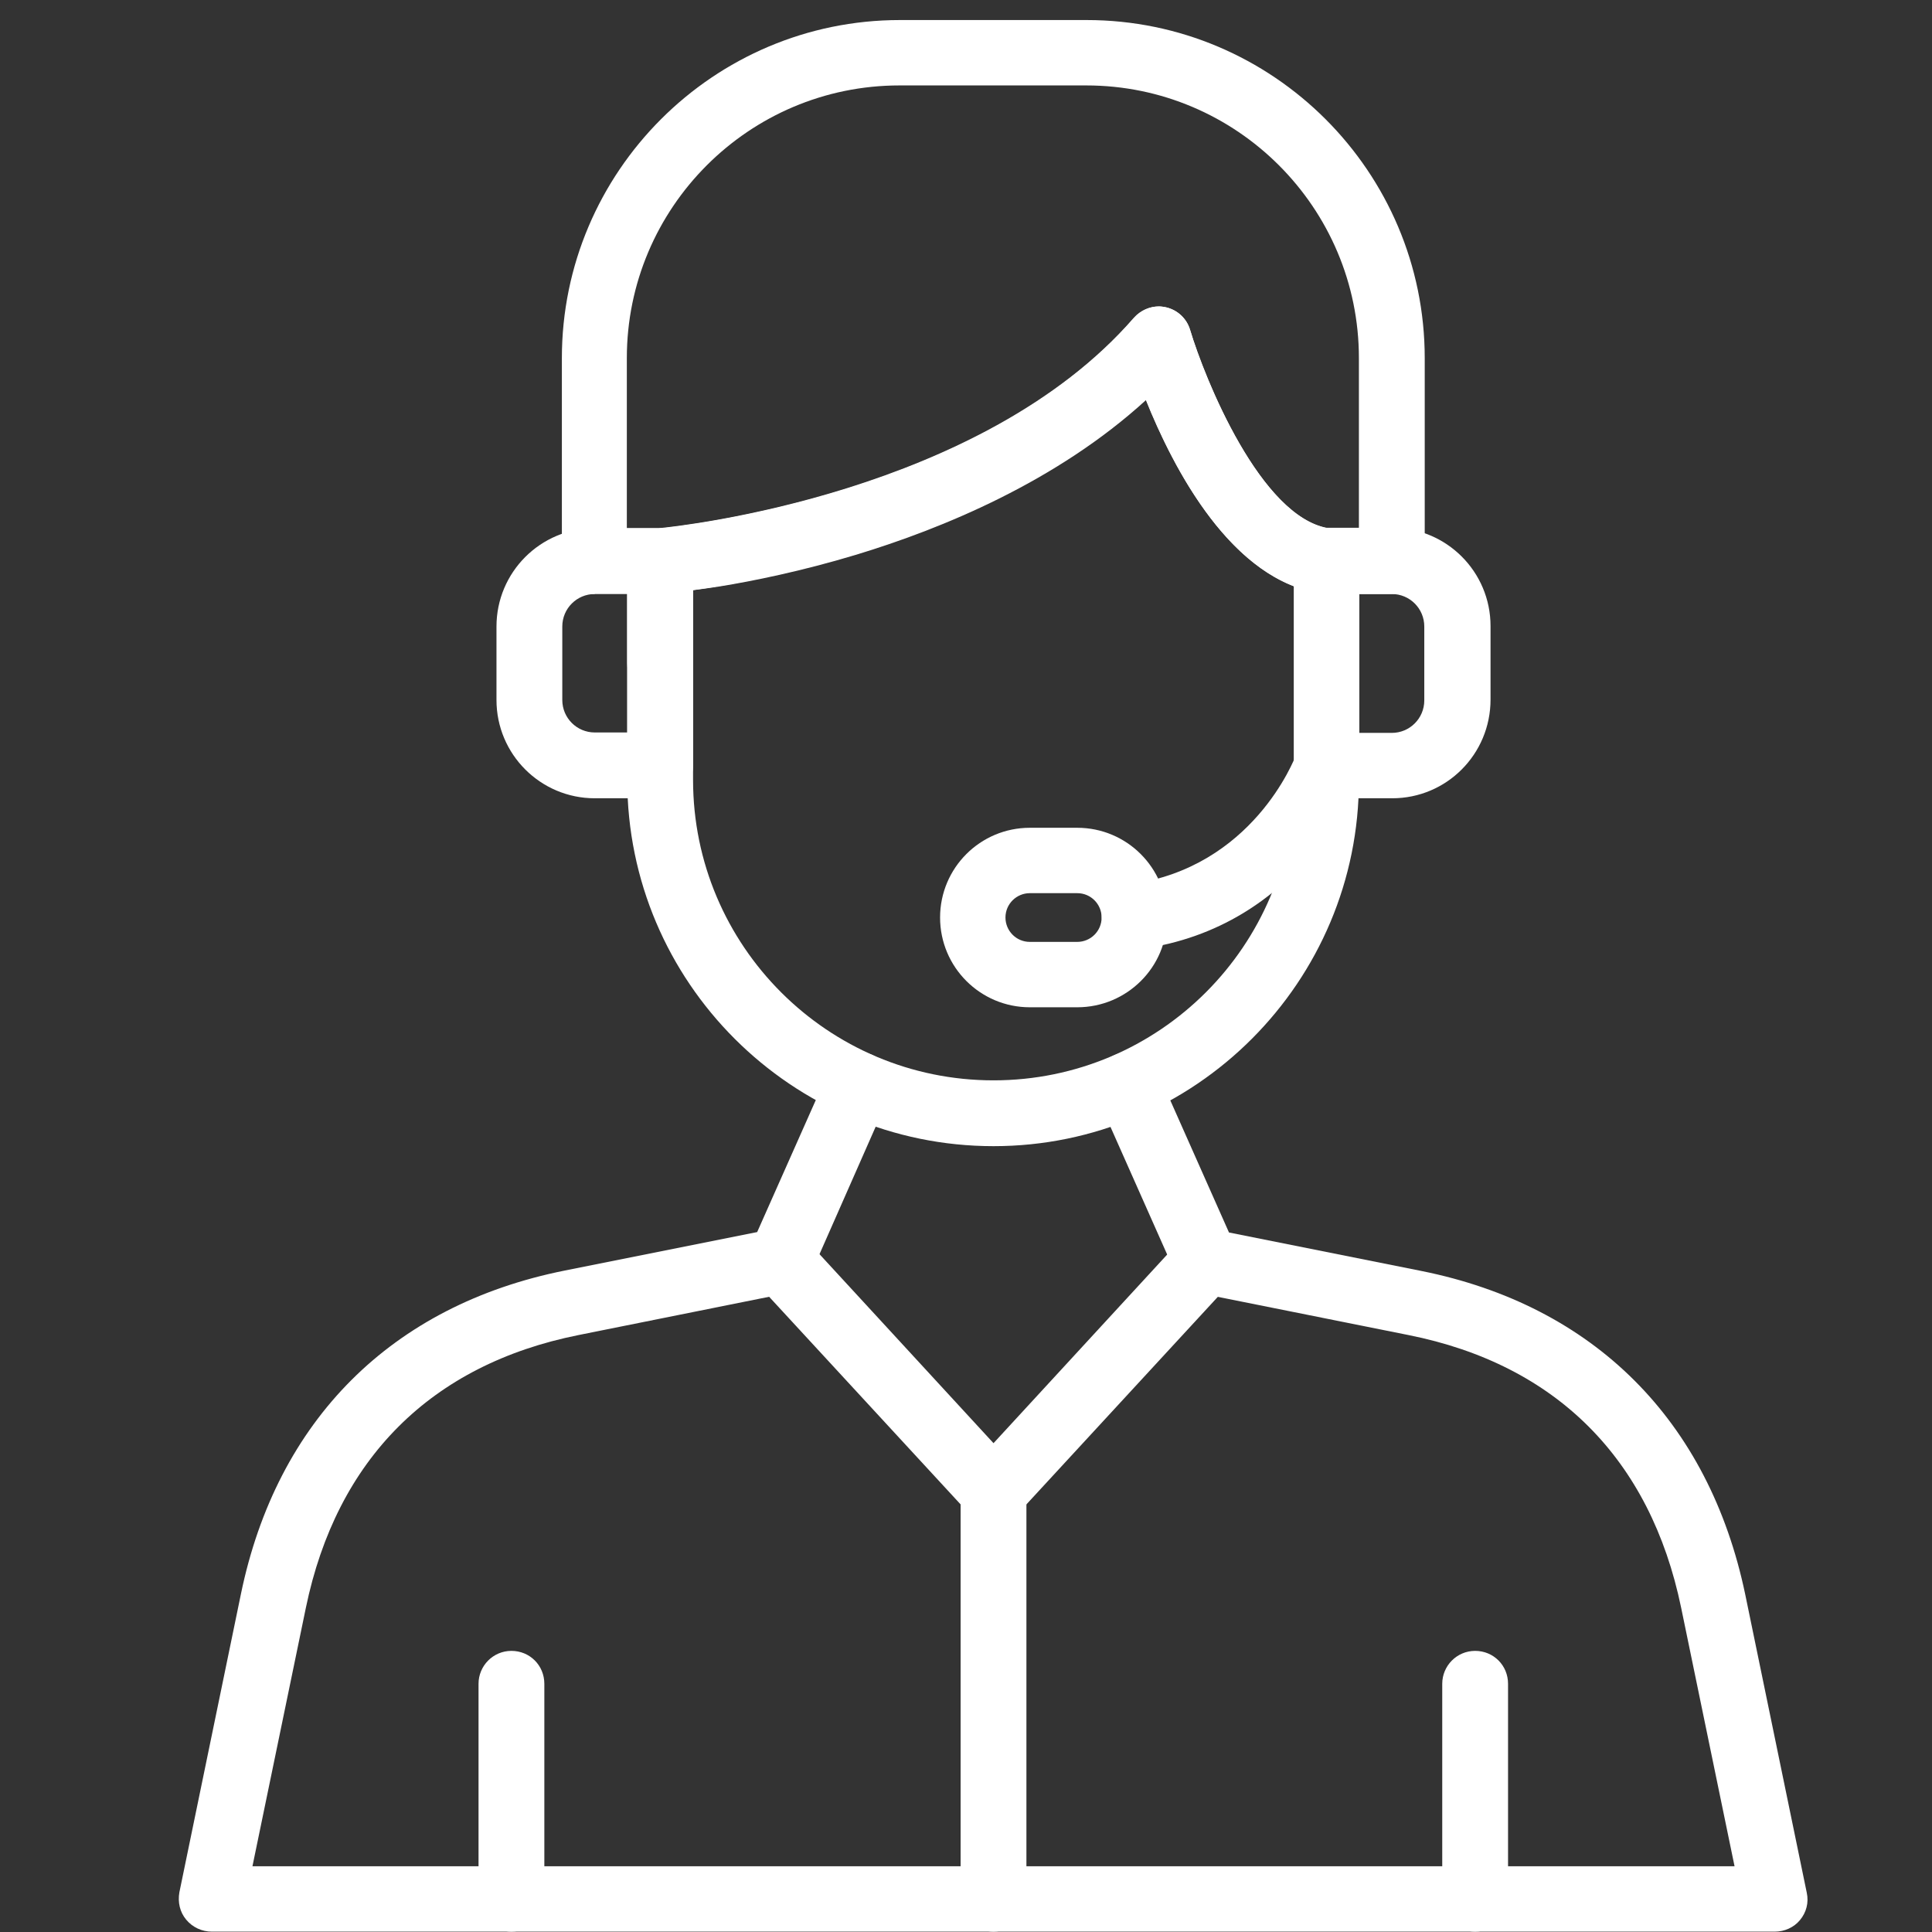
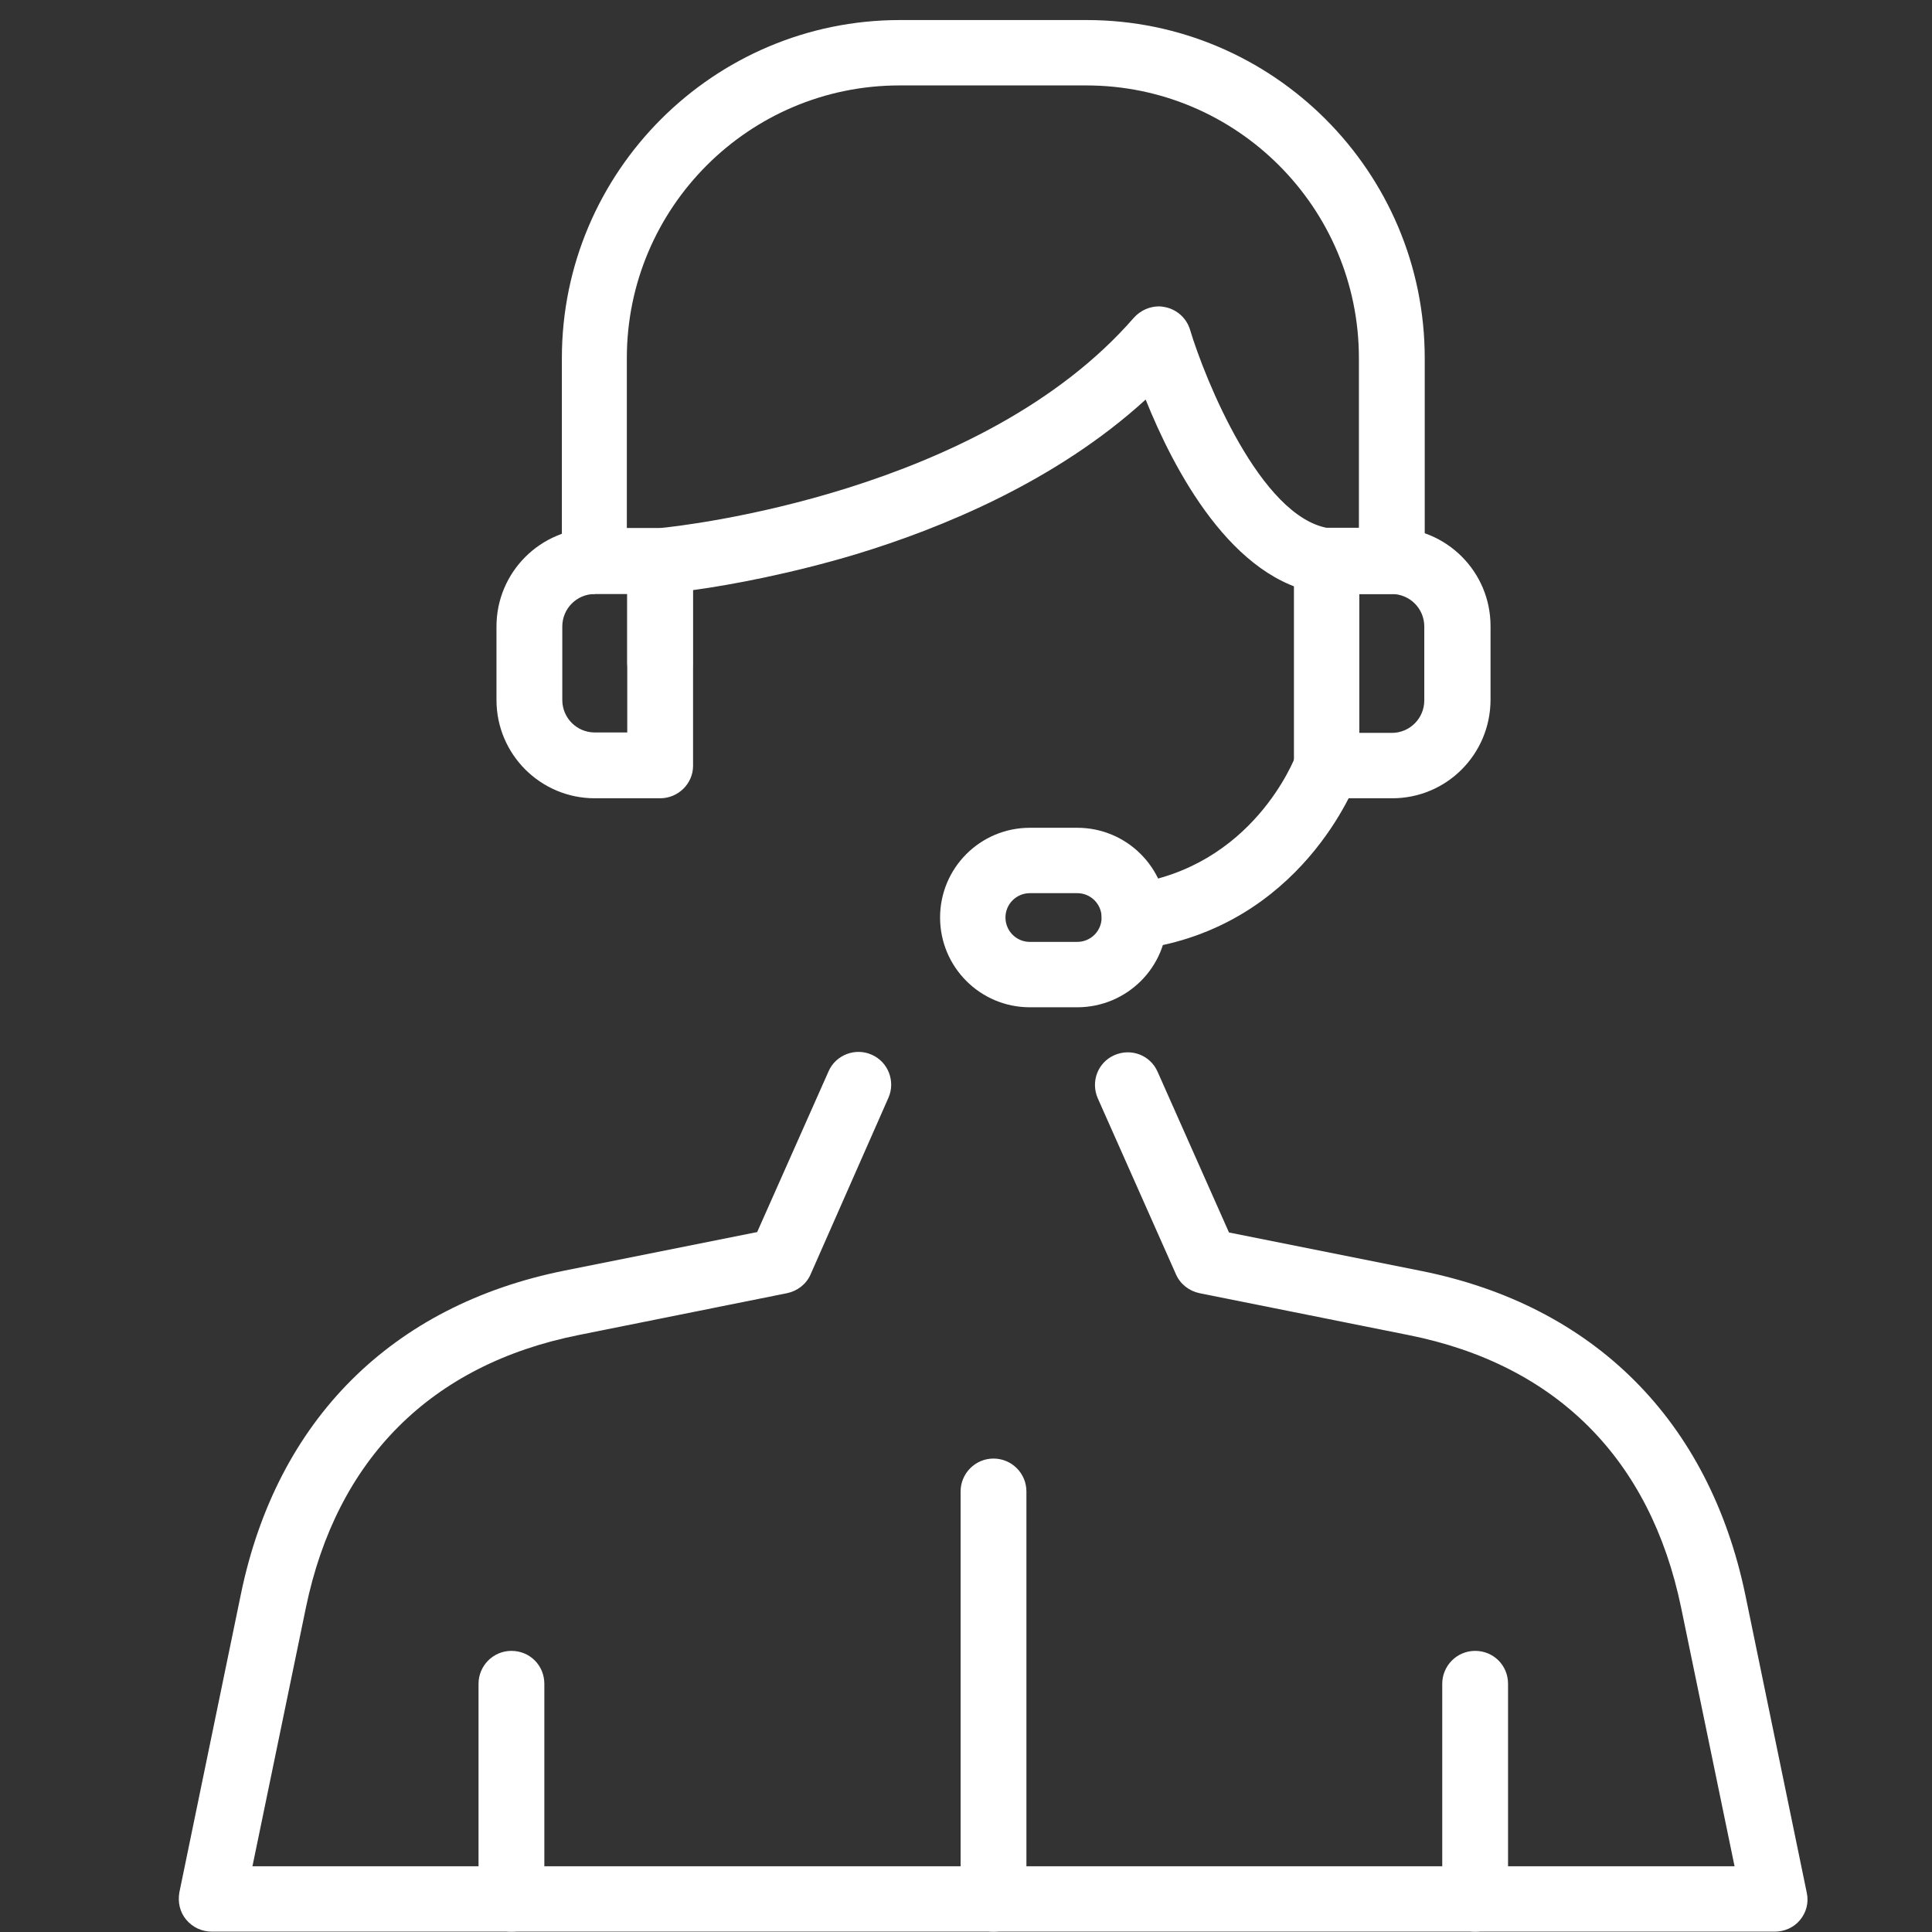
<svg xmlns="http://www.w3.org/2000/svg" width="500" zoomAndPan="magnify" viewBox="0 0 375 375" height="500" preserveAspectRatio="xMidYMid meet" version="1.2">
  <rect x="0" y="0" width="375" height="375" fill="#333333" stroke="none" />
  <defs>
    <clipPath id="18dd42ccbb">
      <path d="M 109 3.891 L 277 3.891 L 277 136 L 109 136 Z M 109 3.891 " />
    </clipPath>
    <clipPath id="04d123b92c">
      <path d="M 34.172 204 L 351 204 L 351 375 L 34.172 375 Z M 34.172 204 " />
    </clipPath>
  </defs>
  <g id="be0097cbdf">
    <path style=" stroke:none;fill-rule:nonzero;fill:#ffffff;fill-opacity:1;" d="M 99.27 374.934 C 95.785 374.934 92.883 372.113 92.883 368.547 L 92.883 326.824 C 92.883 323.34 95.703 320.434 99.27 320.434 C 102.836 320.434 105.656 323.254 105.656 326.824 L 105.656 368.547 C 105.656 372.113 102.754 374.934 99.27 374.934 Z M 99.27 374.934 " />
    <path style=" stroke:none;fill-rule:nonzero;fill:#ffffff;fill-opacity:1;" d="M 286.324 374.934 C 282.84 374.934 279.938 372.113 279.938 368.547 L 279.938 326.824 C 279.938 323.34 282.758 320.434 286.324 320.434 C 289.891 320.434 292.711 323.254 292.711 326.824 L 292.711 368.547 C 292.711 372.113 289.891 374.934 286.324 374.934 Z M 286.324 374.934 " />
-     <path style=" stroke:none;fill-rule:nonzero;fill:#ffffff;fill-opacity:1;" d="M 192.84 222.469 C 153.688 222.469 121.75 190.617 121.75 151.379 L 121.75 108.91 C 121.75 106.336 123.242 104.098 125.566 103.102 C 126.23 102.77 126.977 102.605 127.723 102.605 C 129.547 102.438 189.852 96.633 220.129 61.711 C 221.625 59.969 224.027 59.137 226.27 59.637 C 228.508 60.133 230.332 61.793 230.996 64.031 C 233.816 73.488 244.852 100.863 258.203 102.605 C 261.355 103.02 263.762 105.758 263.762 108.91 L 263.762 151.379 C 263.844 190.531 231.992 222.469 192.84 222.469 Z M 134.523 114.551 L 134.523 151.379 C 134.523 183.566 160.652 209.695 192.84 209.695 C 225.023 209.695 251.152 183.566 251.152 151.379 L 251.152 113.801 C 236.719 108.246 227.18 89.496 222.453 77.637 C 205.117 93.48 182.887 102.605 166.211 107.664 C 155.512 110.898 145.973 112.809 139.832 113.801 C 137.676 114.133 135.934 114.383 134.523 114.551 Z M 134.523 114.551 " />
    <g clip-rule="nonzero" clip-path="url(#18dd42ccbb)">
      <path style=" stroke:none;fill-rule:nonzero;fill:#ffffff;fill-opacity:1;" d="M 128.137 135.121 C 124.652 135.121 121.75 132.301 121.75 128.734 L 121.75 115.297 L 115.445 115.297 C 111.961 115.297 109.059 112.477 109.059 108.91 L 109.059 69.508 C 109.059 33.34 138.504 3.891 174.672 3.891 L 210.922 3.891 C 247.09 3.891 276.539 33.34 276.539 69.508 L 276.539 108.91 C 276.539 112.391 273.719 115.297 270.148 115.297 L 257.457 115.297 C 257.211 115.297 256.879 115.297 256.629 115.211 C 239.125 112.891 227.762 90.992 222.371 77.555 C 205.031 93.398 182.801 102.52 166.129 107.582 C 153.688 111.312 141.824 113.555 134.441 114.551 L 134.441 128.734 C 134.523 132.301 131.621 135.121 128.137 135.121 Z M 270.234 108.91 Z M 224.941 59.469 C 225.355 59.469 225.855 59.551 226.27 59.637 C 228.508 60.133 230.332 61.793 230.996 64.031 C 233.816 73.406 244.602 100.363 257.875 102.52 L 263.762 102.52 L 263.762 69.508 C 263.762 40.309 240.039 16.582 210.84 16.582 L 174.59 16.582 C 145.391 16.582 121.668 40.309 121.668 69.508 L 121.668 102.52 L 127.309 102.52 C 127.473 102.52 127.723 102.52 127.887 102.52 C 132.535 102.105 190.516 95.637 220.047 61.711 C 221.375 60.215 223.199 59.469 224.941 59.469 Z M 224.941 59.469 " />
    </g>
-     <path style=" stroke:none;fill-rule:nonzero;fill:#ffffff;fill-opacity:1;" d="M 192.84 295.965 C 191.098 295.965 189.355 295.219 188.195 293.891 L 146.883 249.098 C 144.477 246.523 144.645 242.461 147.215 240.055 C 149.789 237.648 153.852 237.816 156.258 240.387 L 192.84 280.121 L 229.422 240.387 C 231.828 237.816 235.809 237.648 238.461 240.055 C 241.035 242.461 241.199 246.441 238.793 249.098 L 197.484 293.891 C 196.324 295.219 194.582 295.965 192.84 295.965 Z M 192.84 295.965 " />
    <path style=" stroke:none;fill-rule:nonzero;fill:#ffffff;fill-opacity:1;" d="M 192.84 374.934 C 189.355 374.934 186.453 372.113 186.453 368.547 L 186.453 289.496 C 186.453 286.012 189.273 283.105 192.84 283.105 C 196.324 283.105 199.227 285.926 199.227 289.496 L 199.227 368.547 C 199.145 372.113 196.324 374.934 192.84 374.934 Z M 192.84 374.934 " />
    <g clip-rule="nonzero" clip-path="url(#04d123b92c)">
      <path style=" stroke:none;fill-rule:nonzero;fill:#ffffff;fill-opacity:1;" d="M 344.477 374.934 L 41.121 374.934 C 39.211 374.934 37.387 374.105 36.145 372.613 C 34.898 371.117 34.484 369.211 34.816 367.305 L 46.762 309.402 C 53.73 275.641 76.043 253.328 109.637 246.609 L 146.965 239.145 L 160.82 207.953 C 162.23 204.719 166.047 203.309 169.199 204.719 C 172.434 206.129 173.844 209.945 172.434 213.098 L 157.336 247.355 C 156.508 249.262 154.766 250.59 152.773 251.004 L 112.293 259.133 C 83.676 264.859 65.344 283.191 59.371 312.059 L 49 362.242 L 336.676 362.242 L 326.309 312.059 C 320.336 283.191 302.086 264.859 273.387 259.133 L 232.82 251.004 C 230.832 250.59 229.09 249.262 228.258 247.355 L 213.078 213.18 C 211.668 209.945 213.078 206.211 216.312 204.801 C 219.551 203.391 223.281 204.801 224.691 208.035 L 238.547 239.227 L 275.875 246.691 C 309.387 253.41 331.699 275.723 338.75 309.484 L 350.695 367.387 C 351.109 369.293 350.613 371.203 349.367 372.695 C 348.207 374.105 346.383 374.934 344.477 374.934 Z M 344.477 374.934 " />
    </g>
    <path style=" stroke:none;fill-rule:nonzero;fill:#ffffff;fill-opacity:1;" d="M 128.137 154.945 L 115.445 154.945 C 104.91 154.945 96.367 146.402 96.367 135.867 L 96.367 121.602 C 96.367 111.066 104.91 102.52 115.445 102.52 L 128.137 102.52 C 131.621 102.52 134.523 105.34 134.523 108.91 L 134.523 148.641 C 134.523 152.125 131.621 154.945 128.137 154.945 Z M 115.445 115.297 C 111.961 115.297 109.141 118.117 109.141 121.602 L 109.141 135.867 C 109.141 139.352 111.961 142.172 115.445 142.172 L 121.75 142.172 L 121.75 115.211 L 115.445 115.211 Z M 115.445 115.297 " />
    <path style=" stroke:none;fill-rule:nonzero;fill:#ffffff;fill-opacity:1;" d="M 270.234 154.945 L 257.543 154.945 C 254.059 154.945 251.152 152.125 251.152 148.559 L 251.152 108.824 C 251.152 105.34 253.973 102.438 257.543 102.438 L 270.234 102.438 C 280.77 102.438 289.312 110.98 289.312 121.516 L 289.312 135.785 C 289.312 146.402 280.77 154.945 270.234 154.945 Z M 263.844 142.254 L 270.148 142.254 C 273.633 142.254 276.453 139.434 276.453 135.949 L 276.453 121.602 C 276.453 118.117 273.633 115.297 270.148 115.297 L 263.844 115.297 Z M 263.844 142.254 " />
    <path style=" stroke:none;fill-rule:nonzero;fill:#ffffff;fill-opacity:1;" d="M 220.215 184.23 C 217.062 184.23 214.324 181.906 213.91 178.754 C 213.41 175.27 215.898 172.035 219.383 171.621 C 243.109 168.387 251.238 147.398 251.57 146.484 C 252.812 143.168 256.465 141.508 259.781 142.754 C 263.098 143.996 264.758 147.562 263.598 150.883 C 263.184 152.043 252.648 180 221.207 184.23 C 220.793 184.23 220.461 184.23 220.215 184.23 Z M 220.215 184.23 " />
    <path style=" stroke:none;fill-rule:nonzero;fill:#ffffff;fill-opacity:1;" d="M 209.098 195.512 L 199.891 195.512 C 190.266 195.512 182.469 187.711 182.469 178.09 C 182.469 168.469 190.266 160.672 199.891 160.672 L 209.098 160.672 C 218.719 160.672 226.516 168.469 226.516 178.09 C 226.602 187.711 218.719 195.512 209.098 195.512 Z M 199.891 173.363 C 197.32 173.363 195.16 175.438 195.16 178.09 C 195.16 180.66 197.234 182.82 199.891 182.82 L 209.098 182.82 C 211.668 182.82 213.824 180.746 213.824 178.09 C 213.824 175.52 211.754 173.363 209.098 173.363 Z M 199.891 173.363 " />
  </g>
</svg>